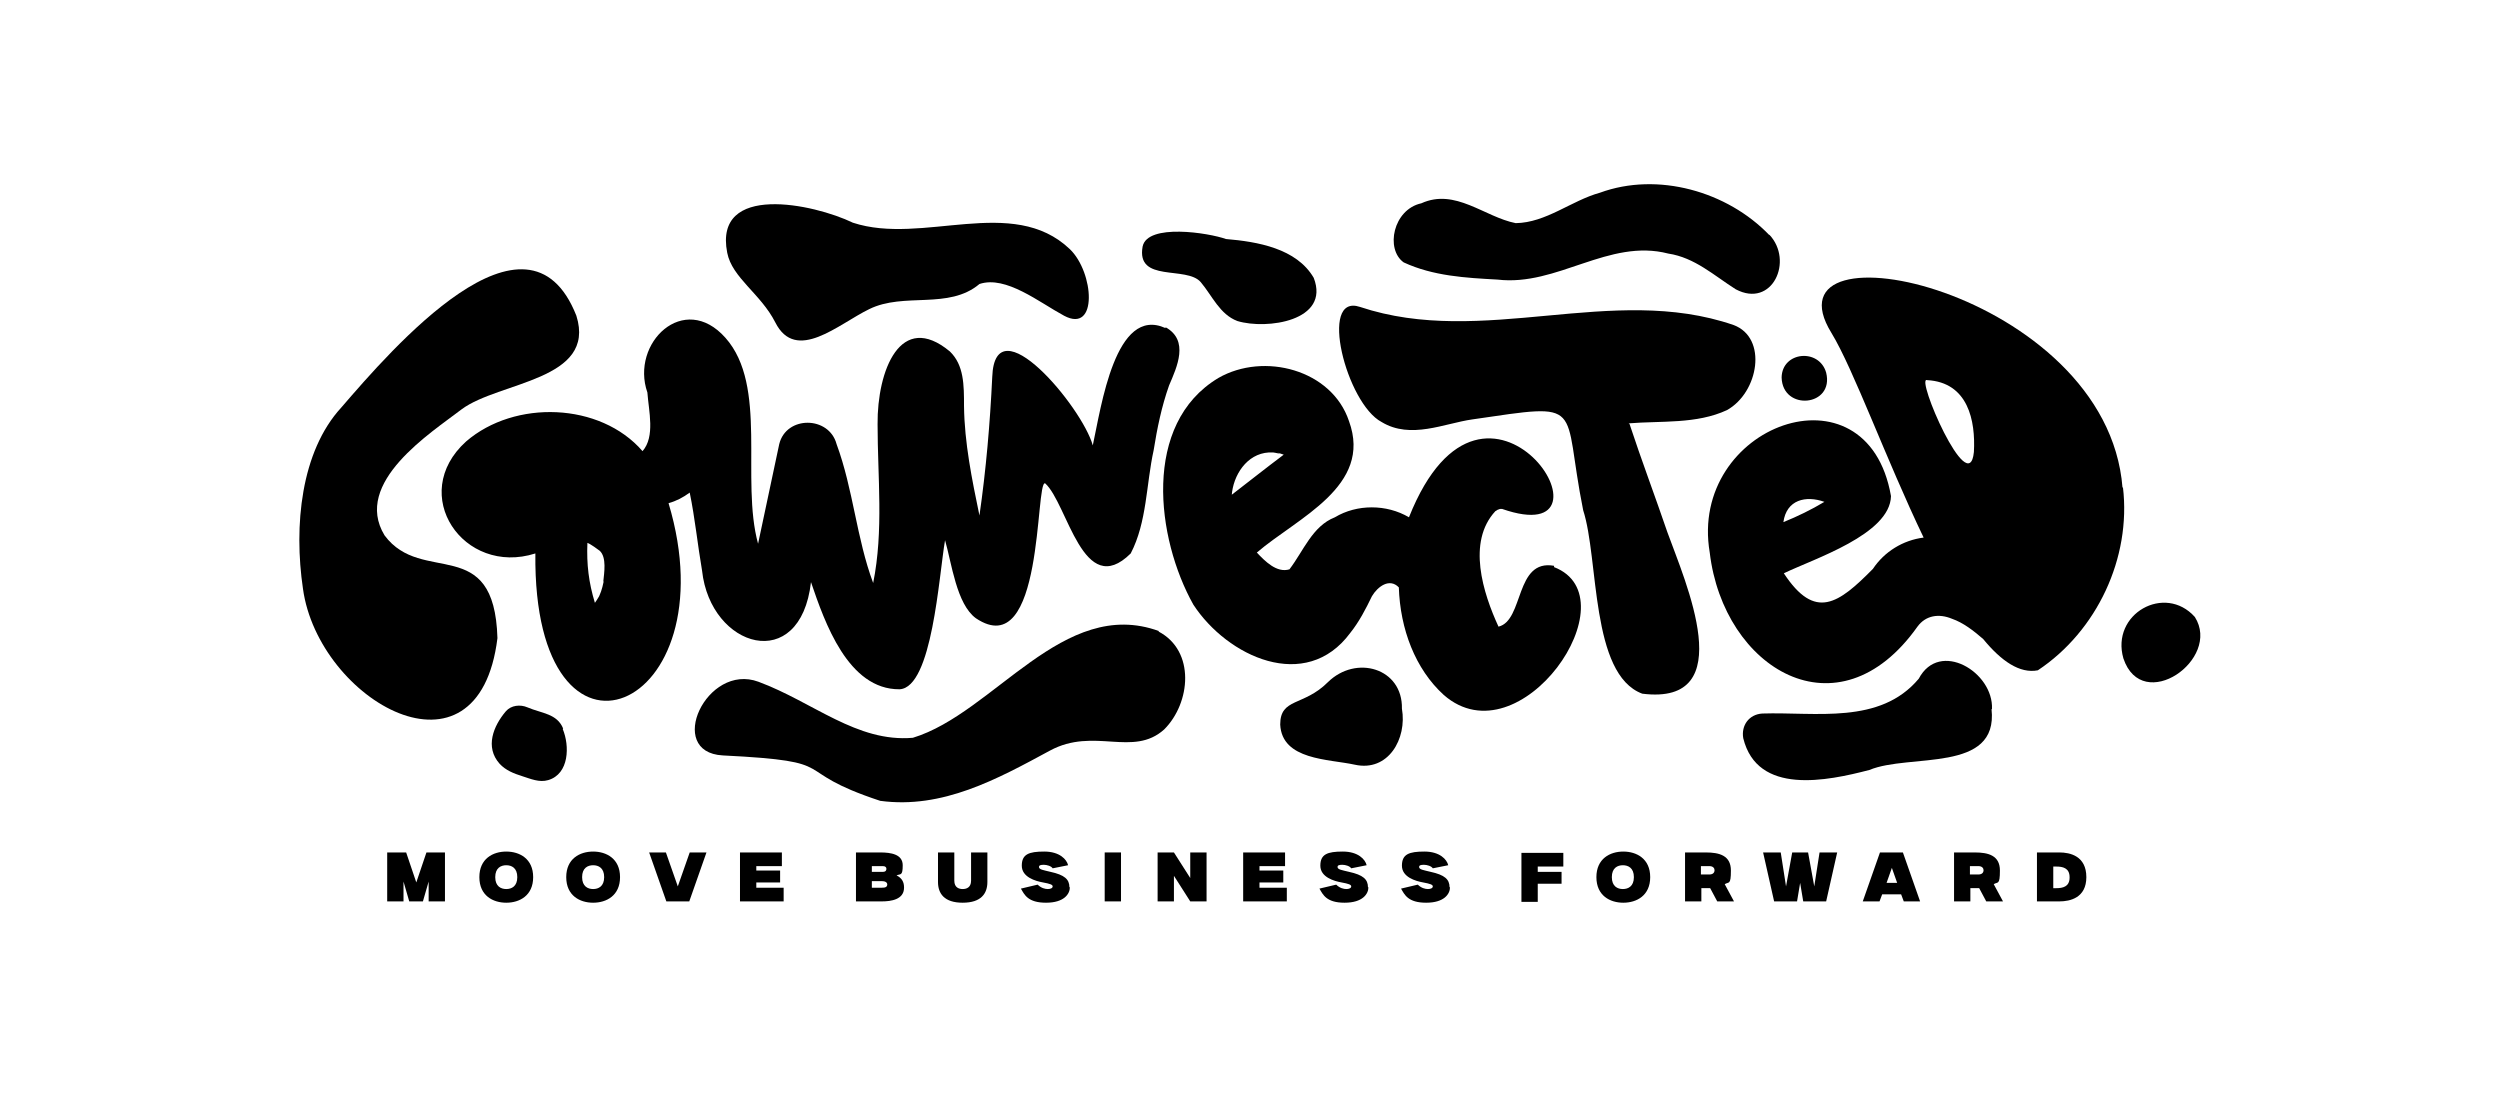
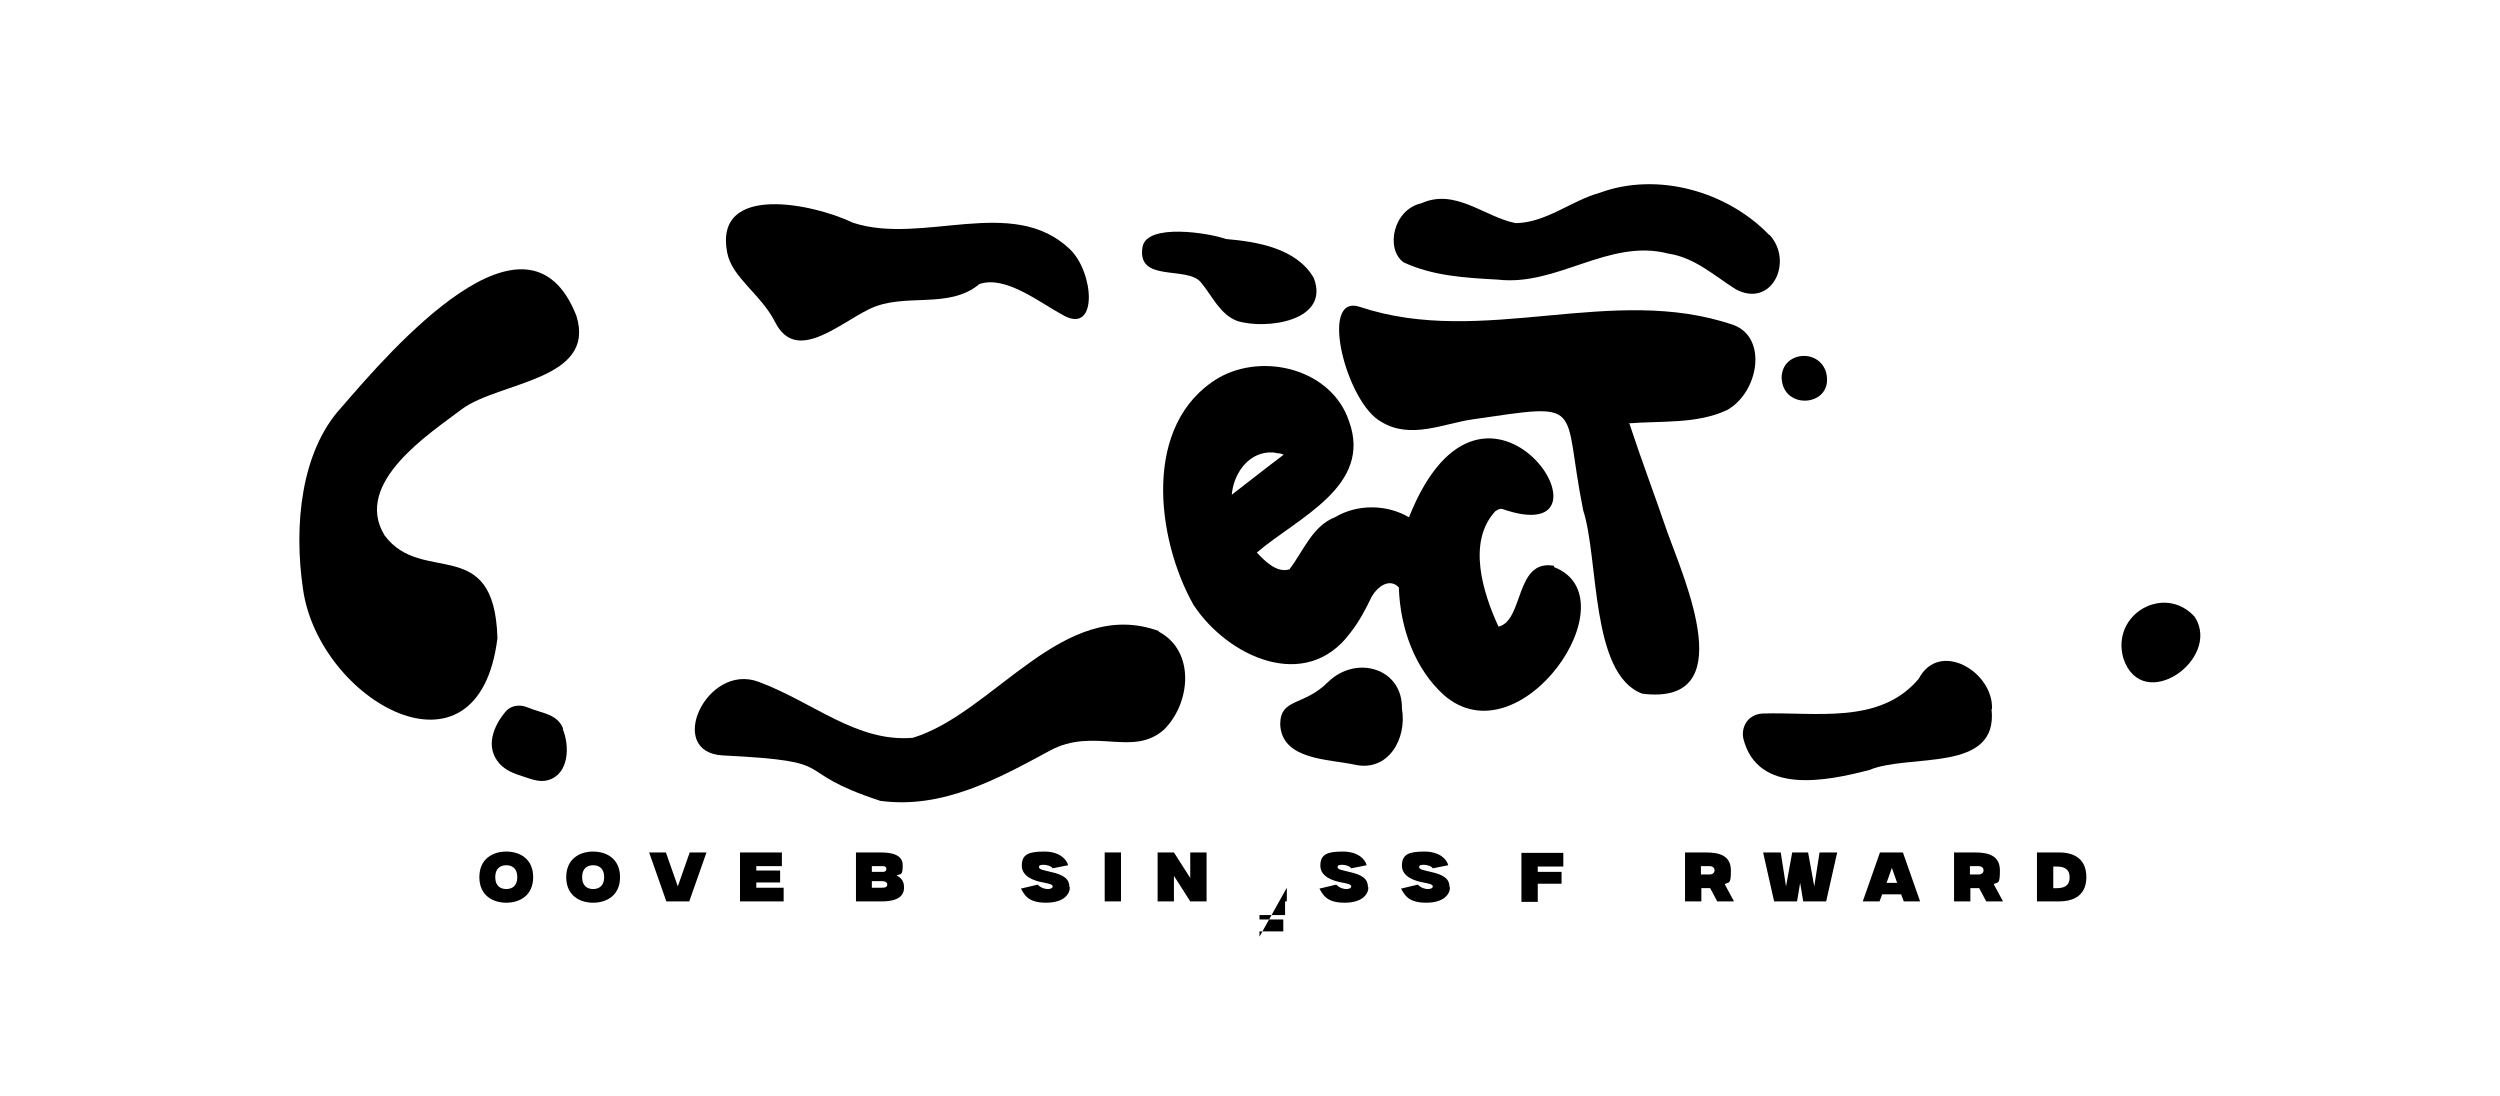
<svg xmlns="http://www.w3.org/2000/svg" viewBox="0 0 566.9 248.5">
  <clipPath id="a">
    <path d="m67.9 41.7h431.1v169h-431.1z" />
  </clipPath>
  <g clip-path="url(#a)">
    <path d="m279.3 112.4c.3-4.6 3.4-9.5 8.4-9.8h1c.4 0 2.5.6.9 0 .5.2 1 .3 1.5.5-4 3-7.9 6.1-11.8 9.1m73.1 16.1c-8.9-1.6-6.8 12.4-12.6 13.8-3.5-7.6-7.2-19.2-.7-26.2 0 0 .1 0 .5-.3 1.4-.4-1 .2.6-.2h.4c29.2 10.2-3.6-42.1-21.1 1.9-5.1-3-11.8-3-16.8 0-5.1 2-7.1 7.6-10.3 11.8-2.9.9-5.6-1.9-7.4-3.8 9.2-7.9 26.3-15 20.9-29.8-3.9-11.7-19.3-15.7-29.6-9.8-17.4 10.4-14.1 36.4-5.7 51.4 7.7 11.8 25.5 20.1 35.6 6.4 2-2.5 3.5-5.4 4.9-8.3 1.3-2.2 4-4.2 6.1-2 .3 9.4 3.7 18.5 10.2 24.4 17.3 15.1 42.9-22.1 25-29" />
    <path d="m369.3 96c7.4-.6 15.4.2 22.3-3 7.2-4 9.3-16.4 1.5-19.3-27.6-9.5-56.8 5.2-84.7-4.1-9.5-3.2-3.1 21.9 4.9 26.1 6.6 4 14.2.3 20.6-.6 26.1-3.8 20.2-3.8 25.1 20.6 3.6 11.1 1.6 37.2 13.4 41.6 22.4 2.8 9.7-25.5 5.7-36.6-2.8-8.2-5.9-16.4-8.6-24.6" />
-     <path d="m136.9 131.8s-.3 1.3-.3 1.3c-.1.3-.2.7-.3 1 0 0-.5 1.3-.5 1.2-.3.5-.6 1-.9 1.4-1.4-4.6-1.9-8.7-1.7-13.6.8.3 2.4 1.5 2.8 1.8 1.6 1.5 1 5 .8 7m127.5-57.5c-11.4-5.2-14.6 17.9-16.5 26.6-2.4-8.7-22.2-32.4-22.8-15.5-.5 10.5-1.4 21-2.9 31.4-1.7-8.2-3.4-16.5-3.5-24.8 0-4.8 0-9.3-3.2-12.4-11.2-9.3-16.5 4.3-16.4 16.5 0 12 1.4 24.1-1 36-3.8-10.2-4.5-21.2-8.3-31.5-1.7-6.4-11.4-6.5-13 0-1.6 7.5-3.2 15.1-4.8 22.6-4-14.6 2.3-35.8-7.4-46.7-9.4-10.6-21.6 1.2-17.7 12.4.3 4.2 1.8 10-1.1 13.3-9.6-11.1-29-11.7-40-2.2-13.3 12-.6 30.6 15.7 25.4-.6 54.8 44.4 35.9 30.2-11.4 1.8-.5 3.3-1.3 4.8-2.4 1.2 5.8 1.8 11.9 2.8 17.7 1.9 17.6 22.3 23.6 24.7 2.6 3.1 9.1 8.4 24.4 20.1 24.3 7.4-.4 8.9-25.7 10.3-33.8 1.5 5.2 2.6 14.5 7 17.7 15.5 10.4 13.4-31.4 15.7-30.6 5.1 4.6 8.6 26.6 19.4 15.9 3.7-7.1 3.5-15.7 5.2-23.4.8-5 1.8-9.9 3.5-14.7 1.8-4.2 4.6-10.2-.8-13.2" />
    <path d="m87.2 121.4c-7.3-12 10.6-23.3 17.5-28.6 8.5-6.3 30.6-6.5 26-21.2-11.1-28.2-42 7.7-53.3 20.8-9.2 10-10.8 26.9-8.7 41.1 3.5 25.4 39.8 46.1 44.1 11.2-.7-23.9-17.1-11.8-25.6-23.3" />
-     <path d="m447.6 102.5c-1.1 11.1-13.4-17.4-10.6-16.3 9.3.5 11 9.2 10.6 16.3m-33.9 11.3c-3 1.8-6.1 3.3-9.3 4.6.7-5.1 5.1-6.1 9.3-4.6m67.6-3.2c-3.5-44.8-82.2-61.4-66-35.1 5 8.2 12.4 28.7 20.9 46.4-4.7.6-8.9 3.2-11.5 7.1-7.8 7.9-13.1 11.8-20.2 1 6.8-3.3 24.1-8.8 24.3-17.5-5.4-31-46-16-41.1 12.8 3.1 26.3 29.1 42.2 47.1 16.8 1.9-2.6 4.9-3 7.8-1.8 2.6.9 4.9 2.7 7.1 4.6 4.1 5 8.3 7.9 12.4 7.1 13.4-8.9 21.2-25.5 19.3-41.5" />
    <path d="m262.8 143.1c-21.7-7.9-37.4 18.6-55.8 24.2-12.7 1.1-22.6-8.1-35-12.7-11.8-4.4-21.2 16-8.1 16.7 28.1 1.4 14.2 3.2 35.7 10.3 14.1 1.9 26.5-4.9 38.5-11.4 10-5.4 18.8 1.6 25.9-4.8 6-6 7.1-17.8-1.3-22.2" />
    <path d="m317.9 160.7c.2-9.2-10.4-12.3-16.8-6-5.5 5.5-10.8 3.5-10.8 9.6.4 8.1 11 7.8 16.9 9.1 7.6 1.7 11.9-5.9 10.7-12.7" />
    <path d="m297.9 63c-3.9-6.7-12.8-8.2-19.9-8.8-3.9-1.4-17.8-3.6-18.9 1.7-1.5 8.3 10 4.3 13.2 8.1 2.6 3.1 4.3 7.3 8.3 8.8 6.6 2 21.1 0 17.3-9.8" />
    <path d="m451.7 160.8c.4-8.4-11.9-15.8-16.6-6.9-8.8 10.5-23.4 7.5-35.5 7.9-3 .2-4.8 2.7-4.3 5.6 3.2 13 19 9.7 28.6 7.2 9.1-3.8 29.3.8 27.7-13.8" />
    <path d="m497.7 139.9c-6.8-7.6-19.1-.7-16.2 9.4 4.3 12.8 22.3.2 16.2-9.4" />
    <path d="m127.7 165.2c-1.4-3.4-4.8-3.4-8.1-4.8-1.6-.7-3.7-.5-4.9.9-2.8 3.3-4.8 8.1-1.4 11.9 1.4 1.5 3.2 2.2 5.1 2.8s3.9 1.5 5.9.9c4.8-1.4 4.9-7.8 3.3-11.6" />
    <path d="m401.2 53.3c-9.5-9.9-25.3-14.4-38.4-9.6-6.5 1.8-12.2 6.8-19.1 6.9-7.1-1.4-13.7-8-21.4-4.5-6.4 1.4-8.2 10.4-4 13.4 6.7 3.1 14 3.5 21.3 3.9 13.5 1.6 25.2-9.4 38.7-5.9 6 .9 10.4 5 15.3 8.1 8.3 4.4 13.2-6.5 7.6-12.4" />
    <path d="m414.1 84.5c-1.6-5.6-10-4.8-10.1 1.1.2 7.7 12 6.6 10.1-1.1" />
    <path d="m242.6 56.5c-13-12.4-33.4-.8-49.2-6-8.9-4.3-31.6-9.1-28.5 6.8 1.1 5.7 7.6 9.3 10.9 15.8 4.7 9.3 14.3.4 21.3-3 7.9-3.9 18 .2 25-5.7 6-2 13.6 4.2 19.2 7.2 7.7 4.1 6.8-9.8 1.3-15.1" />
  </g>
-   <path d="m100.9 193.3v11.1h-3.7v-4.5l-1.3 4.5h-3.1l-1.3-4.5v4.5h-3.7v-11.1h4.3l2.3 6.8 2.3-6.8z" />
  <path d="m120.9 198.9c0 4.2-3.1 5.8-6.1 5.8s-6.1-1.6-6.1-5.8 3.1-5.8 6.1-5.8 6.1 1.6 6.1 5.8zm-3.6 0c0-2.1-1.3-2.7-2.5-2.7s-2.5.6-2.5 2.7 1.3 2.7 2.5 2.7 2.5-.6 2.5-2.7z" />
  <path d="m140.6 198.9c0 4.2-3.1 5.8-6.1 5.8s-6.1-1.6-6.1-5.8 3.1-5.8 6.1-5.8 6.1 1.6 6.1 5.8zm-3.6 0c0-2.1-1.3-2.7-2.5-2.7s-2.5.6-2.5 2.7 1.3 2.7 2.5 2.7 2.5-.6 2.5-2.7z" />
  <path d="m160.2 193.3-3.9 11.1h-5.2l-3.9-11.1h3.8l2.7 7.7 2.7-7.7z" />
  <path d="m177.7 201.3v3.1h-9.9v-11.1h9.5v3.1h-5.8v1h5.4v2.7h-5.4v1.2z" />
  <path d="m205 201.3c0 2.7-3 3.1-5 3.1h-5.9v-11.1h5.5c2.4 0 5.1.4 5.1 2.9s-.5 1.9-1.4 2.3c1.2.6 1.7 1.5 1.7 2.7zm-7.3-3.6h2.5c.7 0 .8-.4.8-.7s-.2-.6-.8-.6h-2.5v1.2zm3.5 2.9c0-.6-.6-.8-1.3-.8h-2.2v1.5h2.2c.8 0 1.3-.1 1.3-.8z" />
-   <path d="m223.9 193.3v6.7c0 2.6-1.4 4.7-5.6 4.7s-5.6-2.1-5.6-4.7v-6.7h3.7v6.4c0 1.6 1.1 1.9 1.9 1.9s1.9-.3 1.9-1.9v-6.4z" />
  <path d="m242.6 201.2c0 1.5-1.3 3.5-5.4 3.5s-4.9-1.8-5.7-3.2l3.8-.9c.8.8 1.7 1 2.3 1s1.1-.2 1.1-.6-.6-.6-2.2-.9c-1.7-.3-4.8-1.2-4.8-3.8s1.6-3.2 5.1-3.2 5.1 1.8 5.4 3.1l-3.5.7c-.3-.5-1.3-.8-2-.8s-1.1.1-1.1.5c0 .6 1 .7 2.6 1.1 3.2.7 4.3 1.7 4.3 3.5z" />
  <path d="m250.5 204.4v-11.1h3.7v11.1z" />
  <path d="m273.6 193.3v11.1h-3.7l-3.7-5.8v5.8h-3.7v-11.1h3.7s3.7 5.8 3.7 5.8v-5.8z" />
-   <path d="m291.8 201.3v3.1h-9.9v-11.1h9.5v3.1h-5.8v1h5.4v2.7h-5.4v1.2z" />
+   <path d="m291.8 201.3v3.1h-9.9h9.5v3.1h-5.8v1h5.4v2.7h-5.4v1.2z" />
  <path d="m310.3 201.2c0 1.5-1.3 3.5-5.4 3.5s-4.9-1.8-5.7-3.2l3.8-.9c.8.8 1.7 1 2.3 1s1.1-.2 1.1-.6-.6-.6-2.2-.9c-1.7-.3-4.8-1.2-4.8-3.8s1.6-3.2 5.1-3.2 5.1 1.8 5.4 3.1l-3.5.7c-.3-.5-1.3-.8-2-.8s-1.1.1-1.1.5c0 .6 1 .7 2.6 1.1 3.2.7 4.3 1.7 4.3 3.5z" />
  <path d="m328.8 201.2c0 1.5-1.3 3.5-5.4 3.5s-4.9-1.8-5.7-3.2l3.8-.9c.8.8 1.7 1 2.3 1s1.1-.2 1.1-.6-.6-.6-2.2-.9c-1.7-.3-4.8-1.2-4.8-3.8s1.6-3.2 5.1-3.2 5.1 1.8 5.4 3.1l-3.5.7c-.3-.5-1.3-.8-2-.8s-1.1.1-1.1.5c0 .6 1 .7 2.6 1.1 3.2.7 4.3 1.7 4.3 3.5z" />
  <path d="m348.7 196.5v1.2h5.4v2.7h-5.4v4.1h-3.7v-11.1h9.5v3.1z" />
-   <path d="m374.2 198.9c0 4.2-3.1 5.8-6.1 5.8s-6.1-1.6-6.1-5.8 3.1-5.8 6.1-5.8 6.1 1.6 6.1 5.8zm-3.7 0c0-2.1-1.3-2.7-2.5-2.7s-2.5.6-2.5 2.7 1.3 2.7 2.5 2.7 2.5-.6 2.5-2.7z" />
  <path d="m393.2 204.4h-3.8l-1.6-3c-.3 0-.7 0-1 0h-1v3h-3.7v-11.1h4.7c3.1 0 5.7.7 5.7 4.1s-.5 2.5-1.4 3.1zm-4.4-7c0-.5-.3-1-1.2-1h-1.9v1.9h1.9c.9 0 1.2-.5 1.2-1z" />
  <path d="m416.6 193.3-2.5 11.1h-5.2l-.7-4.2-.7 4.2h-5.2l-2.5-11.1h4l1.2 7.7 1.4-7.7h3.6l1.4 7.7 1.2-7.7z" />
  <path d="m435.5 204.4h-3.8l-.6-1.6h-4.3l-.6 1.6h-3.8l3.9-11.1h5.2l3.9 11.1zm-5.3-4.2-1.2-3.4-1.2 3.4z" />
  <path d="m454.2 204.4h-3.8l-1.6-3c-.3 0-.7 0-1 0h-1v3h-3.7v-11.1h4.7c3.1 0 5.7.7 5.7 4.1s-.5 2.5-1.4 3.1zm-4.4-7c0-.5-.3-1-1.2-1h-1.9v1.9h1.9c.9 0 1.2-.5 1.2-1z" />
  <path d="m473.1 198.9c0 4.7-3.7 5.5-6.1 5.5h-5.1v-11.1h5.1c2.4 0 6.1.8 6.1 5.6zm-3.8 0c0-2.1-1.6-2.4-3-2.4h-.7v4.9h.7c1.4 0 3-.3 3-2.4z" />
</svg>